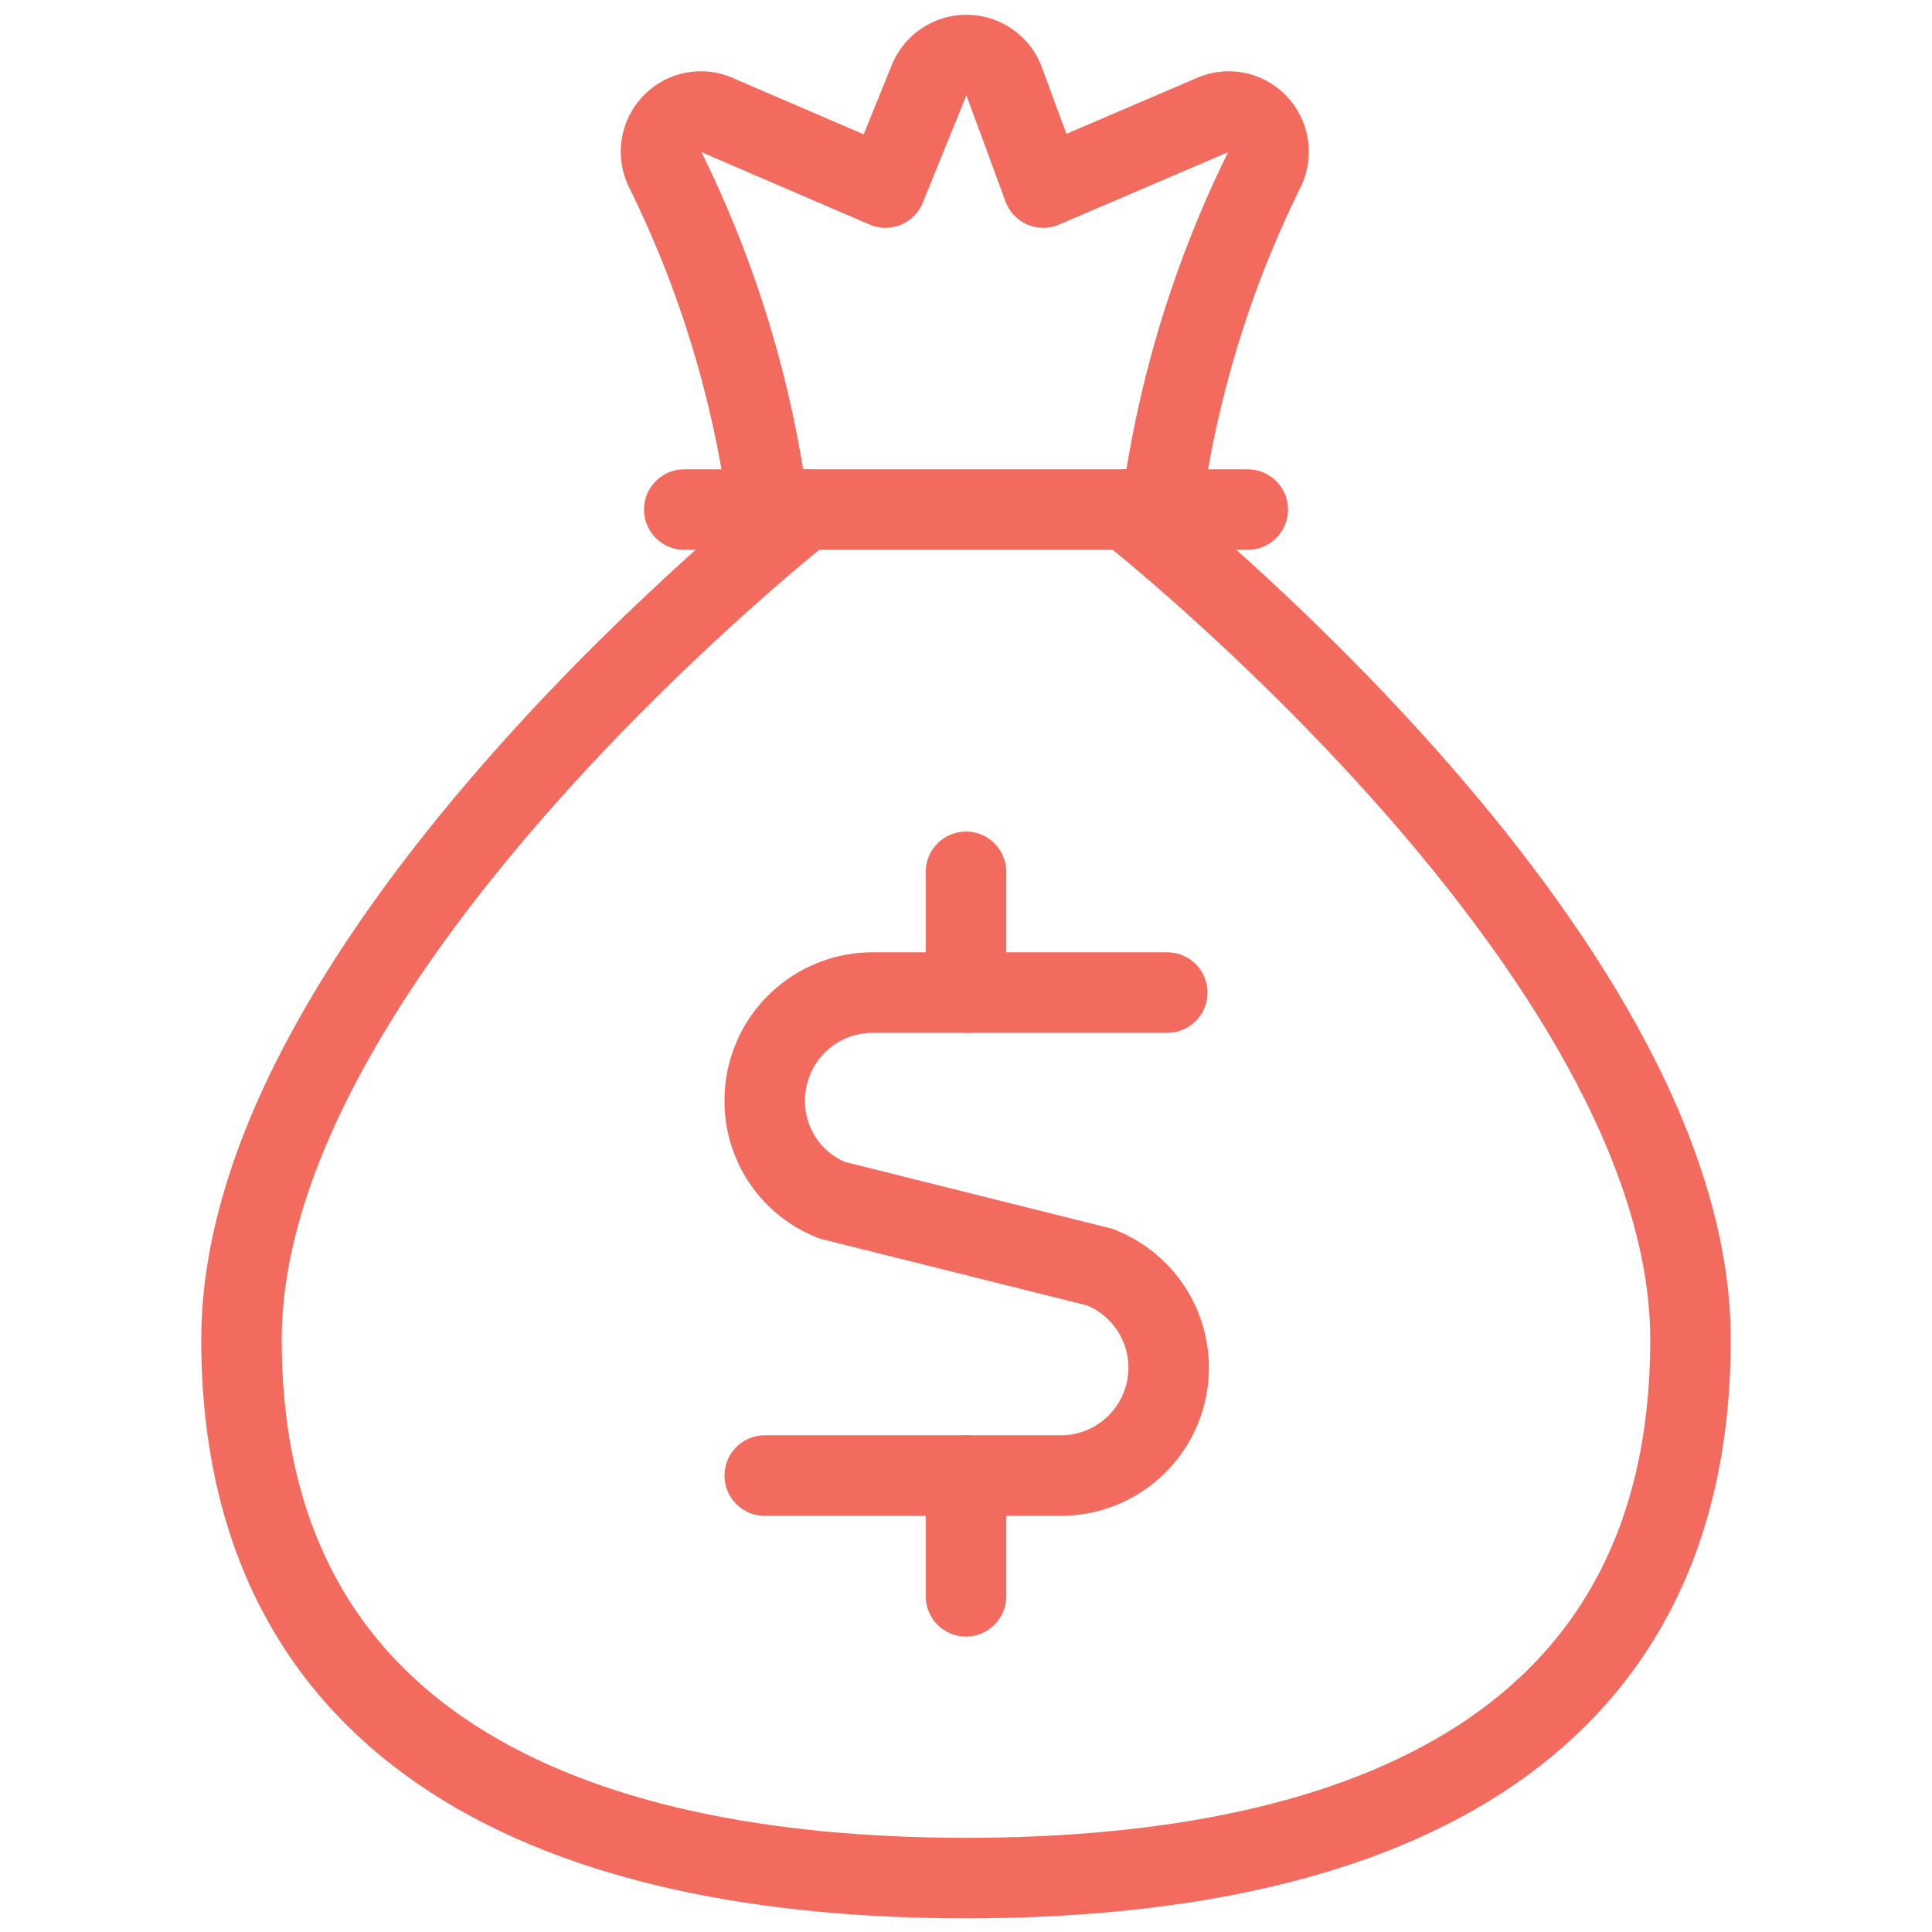
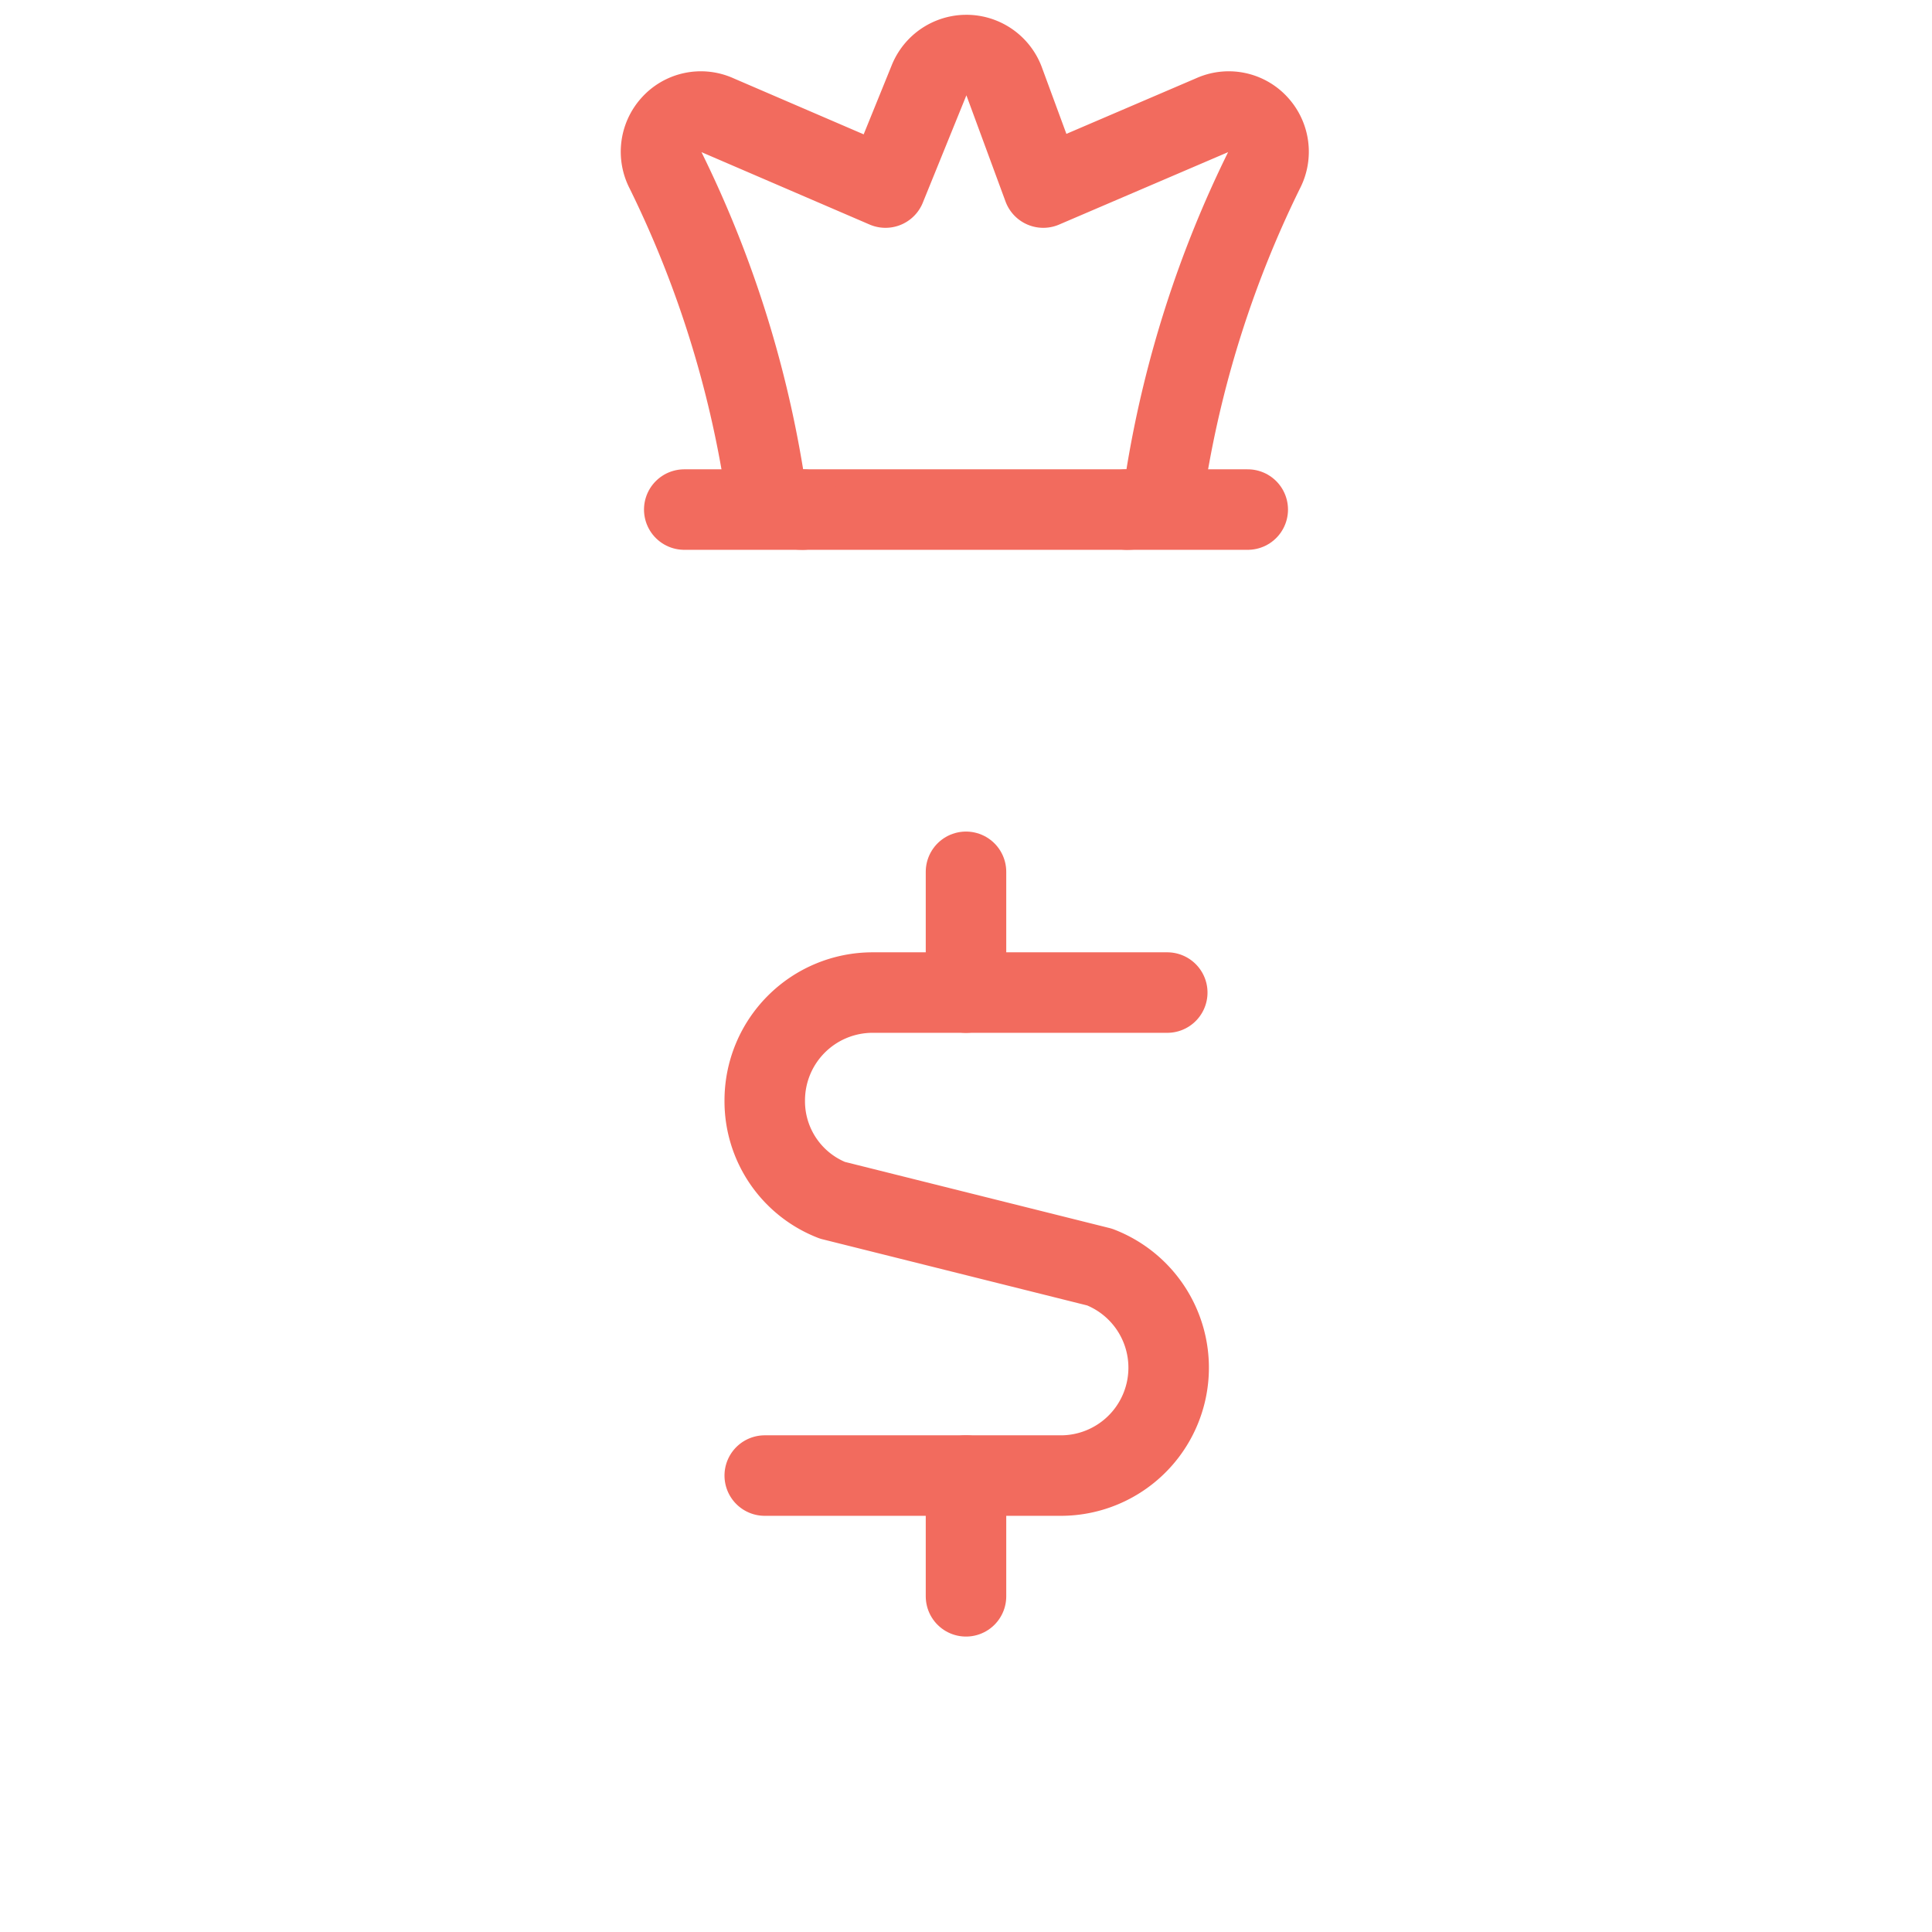
<svg xmlns="http://www.w3.org/2000/svg" viewBox="0 0 24 24">
  <g>
    <g>
      <line x1="12" y1="12.33" x2="12" y2="10.83" fill="none" stroke="#f26b5e" stroke-linecap="round" stroke-linejoin="round" />
      <g>
        <path d="M14.5,12.33H10.84A1.34,1.34,0,0,0,9.5,13.67a1.32,1.32,0,0,0,.84,1.24l3.32.83a1.34,1.34,0,0,1-.5,2.59H9.5" fill="none" stroke="#f26b5e" stroke-linecap="round" stroke-linejoin="round" />
        <line x1="12" y1="19.83" x2="12" y2="18.33" fill="none" stroke="#f26b5e" stroke-linecap="round" stroke-linejoin="round" />
      </g>
    </g>
    <line x1="8.5" y1="6.33" x2="15.5" y2="6.33" fill="none" stroke="#f26b5e" stroke-linecap="round" stroke-linejoin="round" />
    <path d="M14,6.33a.5.5,0,0,0,.49-.44,13.52,13.52,0,0,1,1.21-3.77.5.5,0,0,0-.07-.57.49.49,0,0,0-.57-.12l-2.1.9L12.47,1a.5.5,0,0,0-.93,0L11,2.33l-2.09-.9a.49.49,0,0,0-.57.12.5.5,0,0,0-.07.57A13.52,13.52,0,0,1,9.48,5.89a.5.5,0,0,0,.49.44" fill="none" stroke="#f26b5e" stroke-linecap="round" stroke-linejoin="round" />
-     <path d="M14,6.33s7,5.5,7,10.31c0,5-4,6.69-9,6.69s-9-1.72-9-6.69c0-4.81,7-10.31,7-10.31" fill="none" stroke="#f26b5e" stroke-linecap="round" stroke-linejoin="round" />
  </g>
</svg>